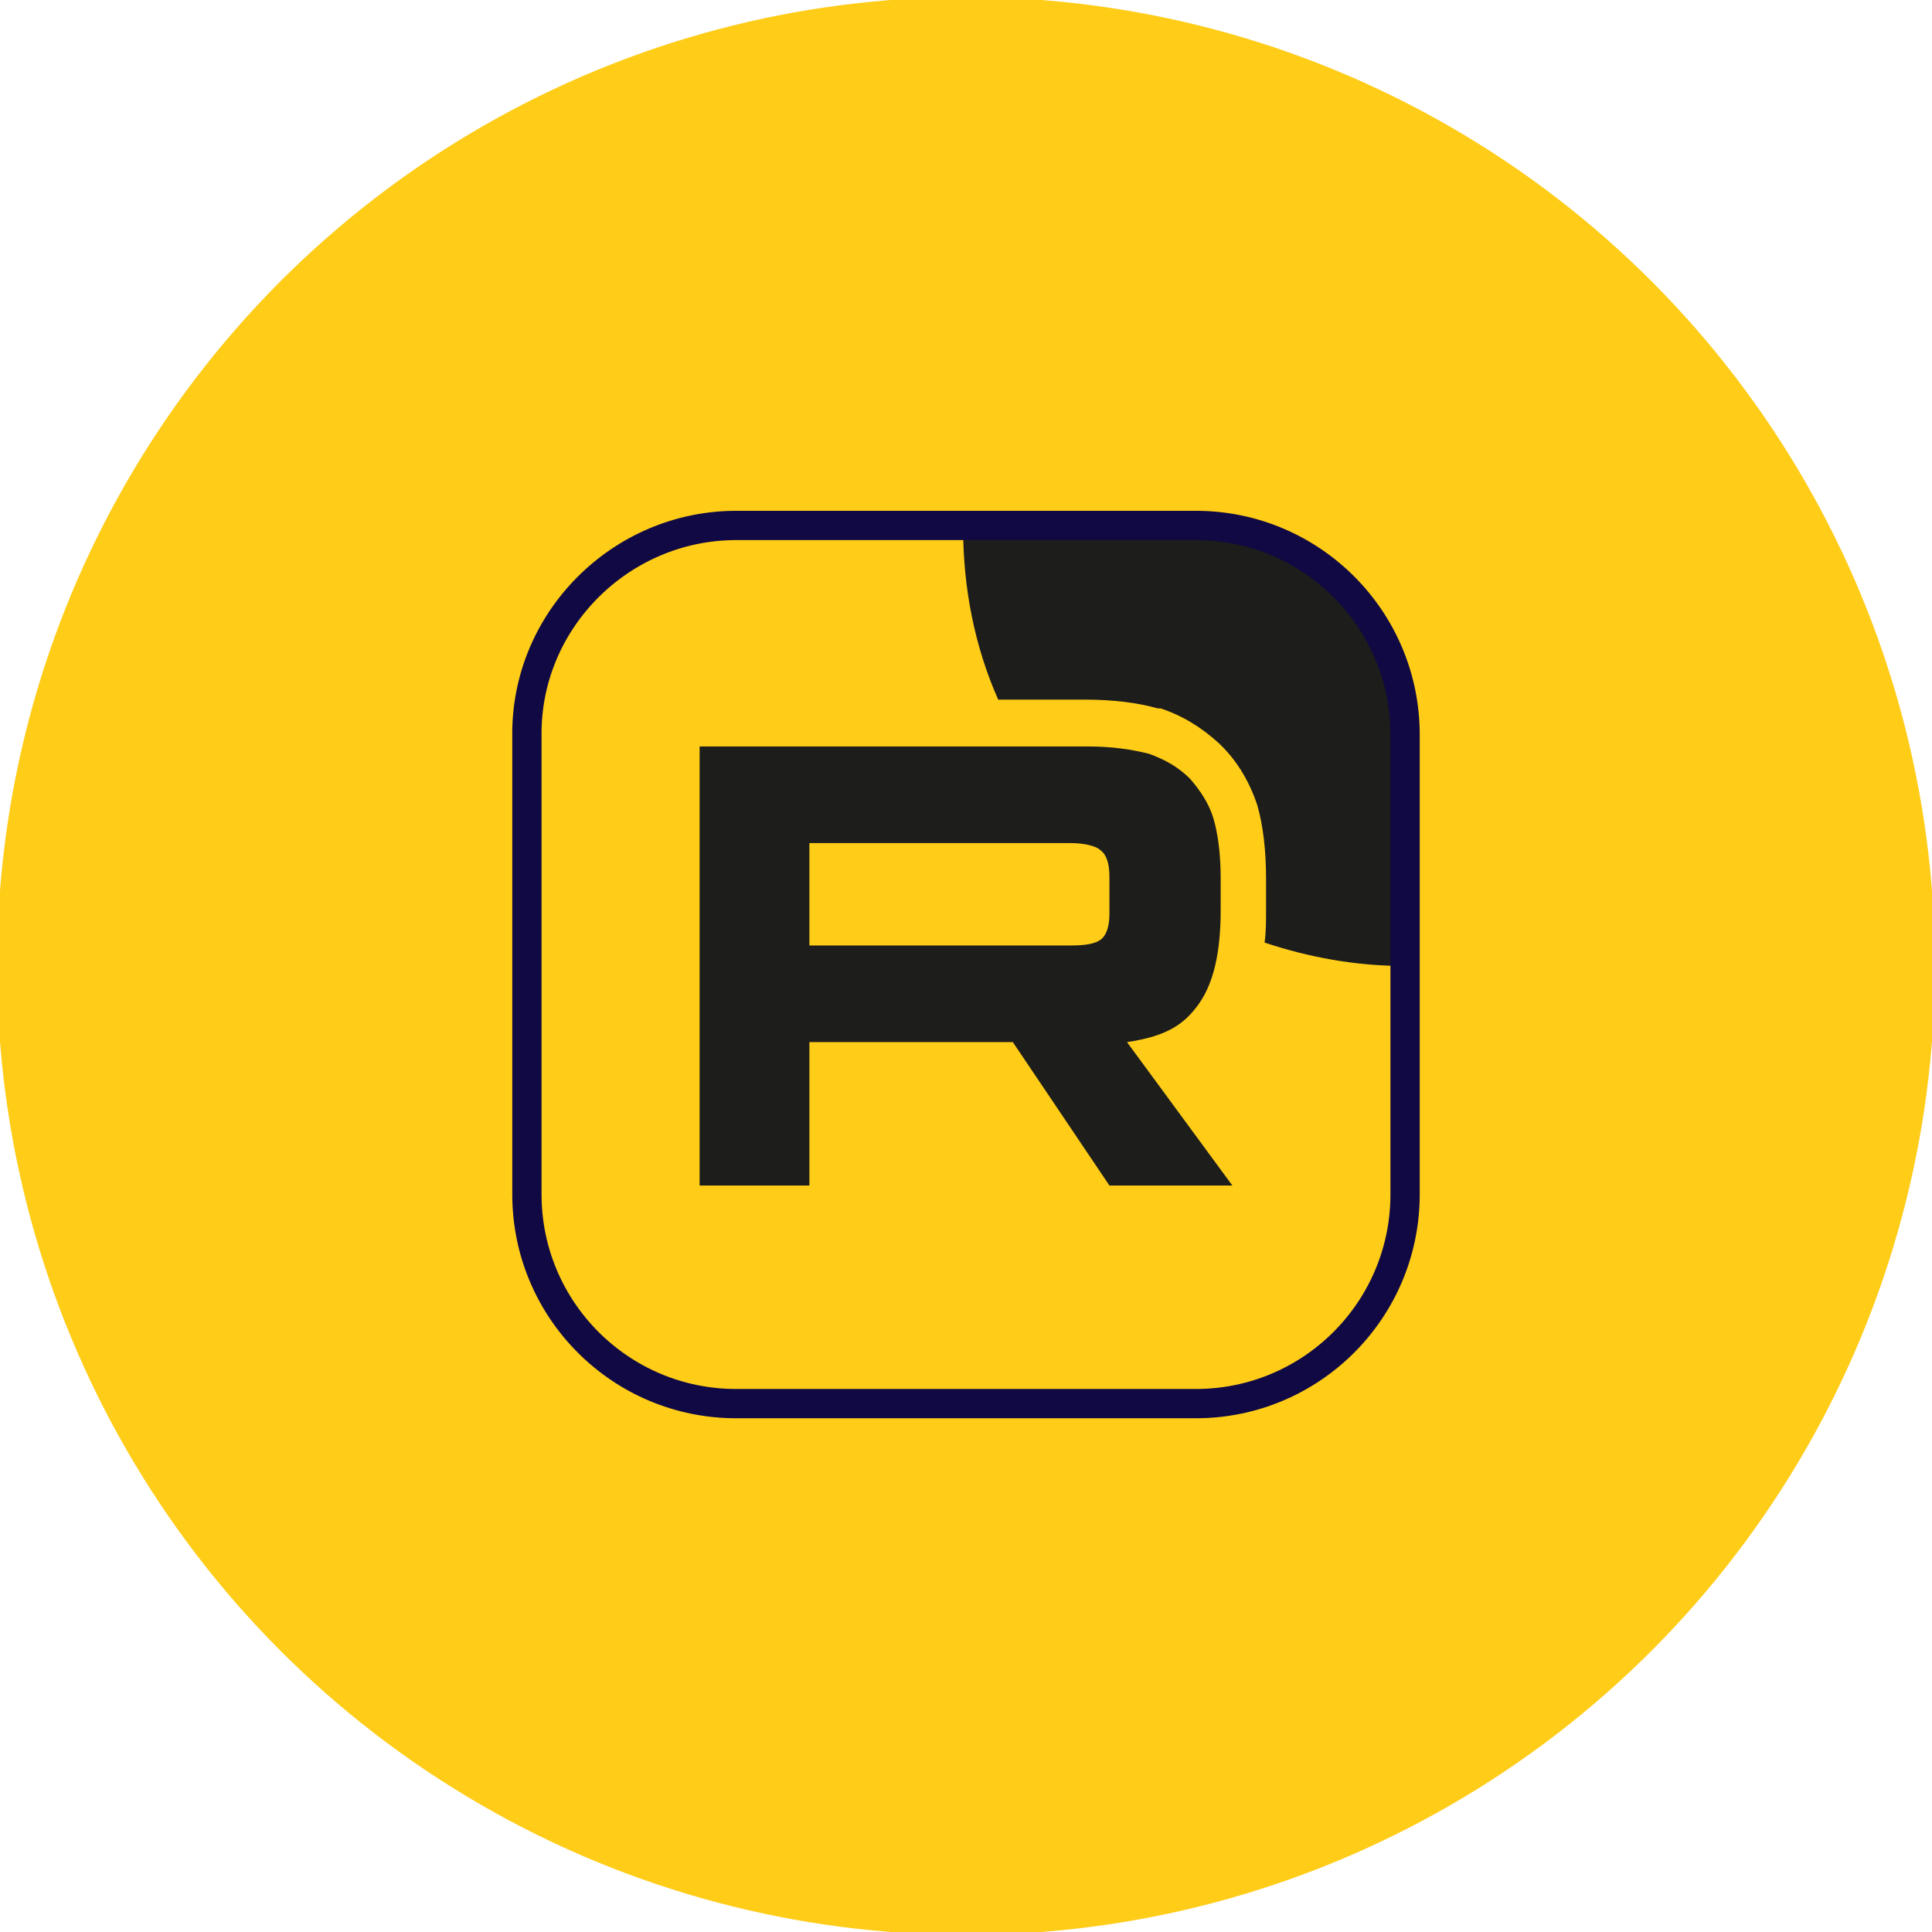
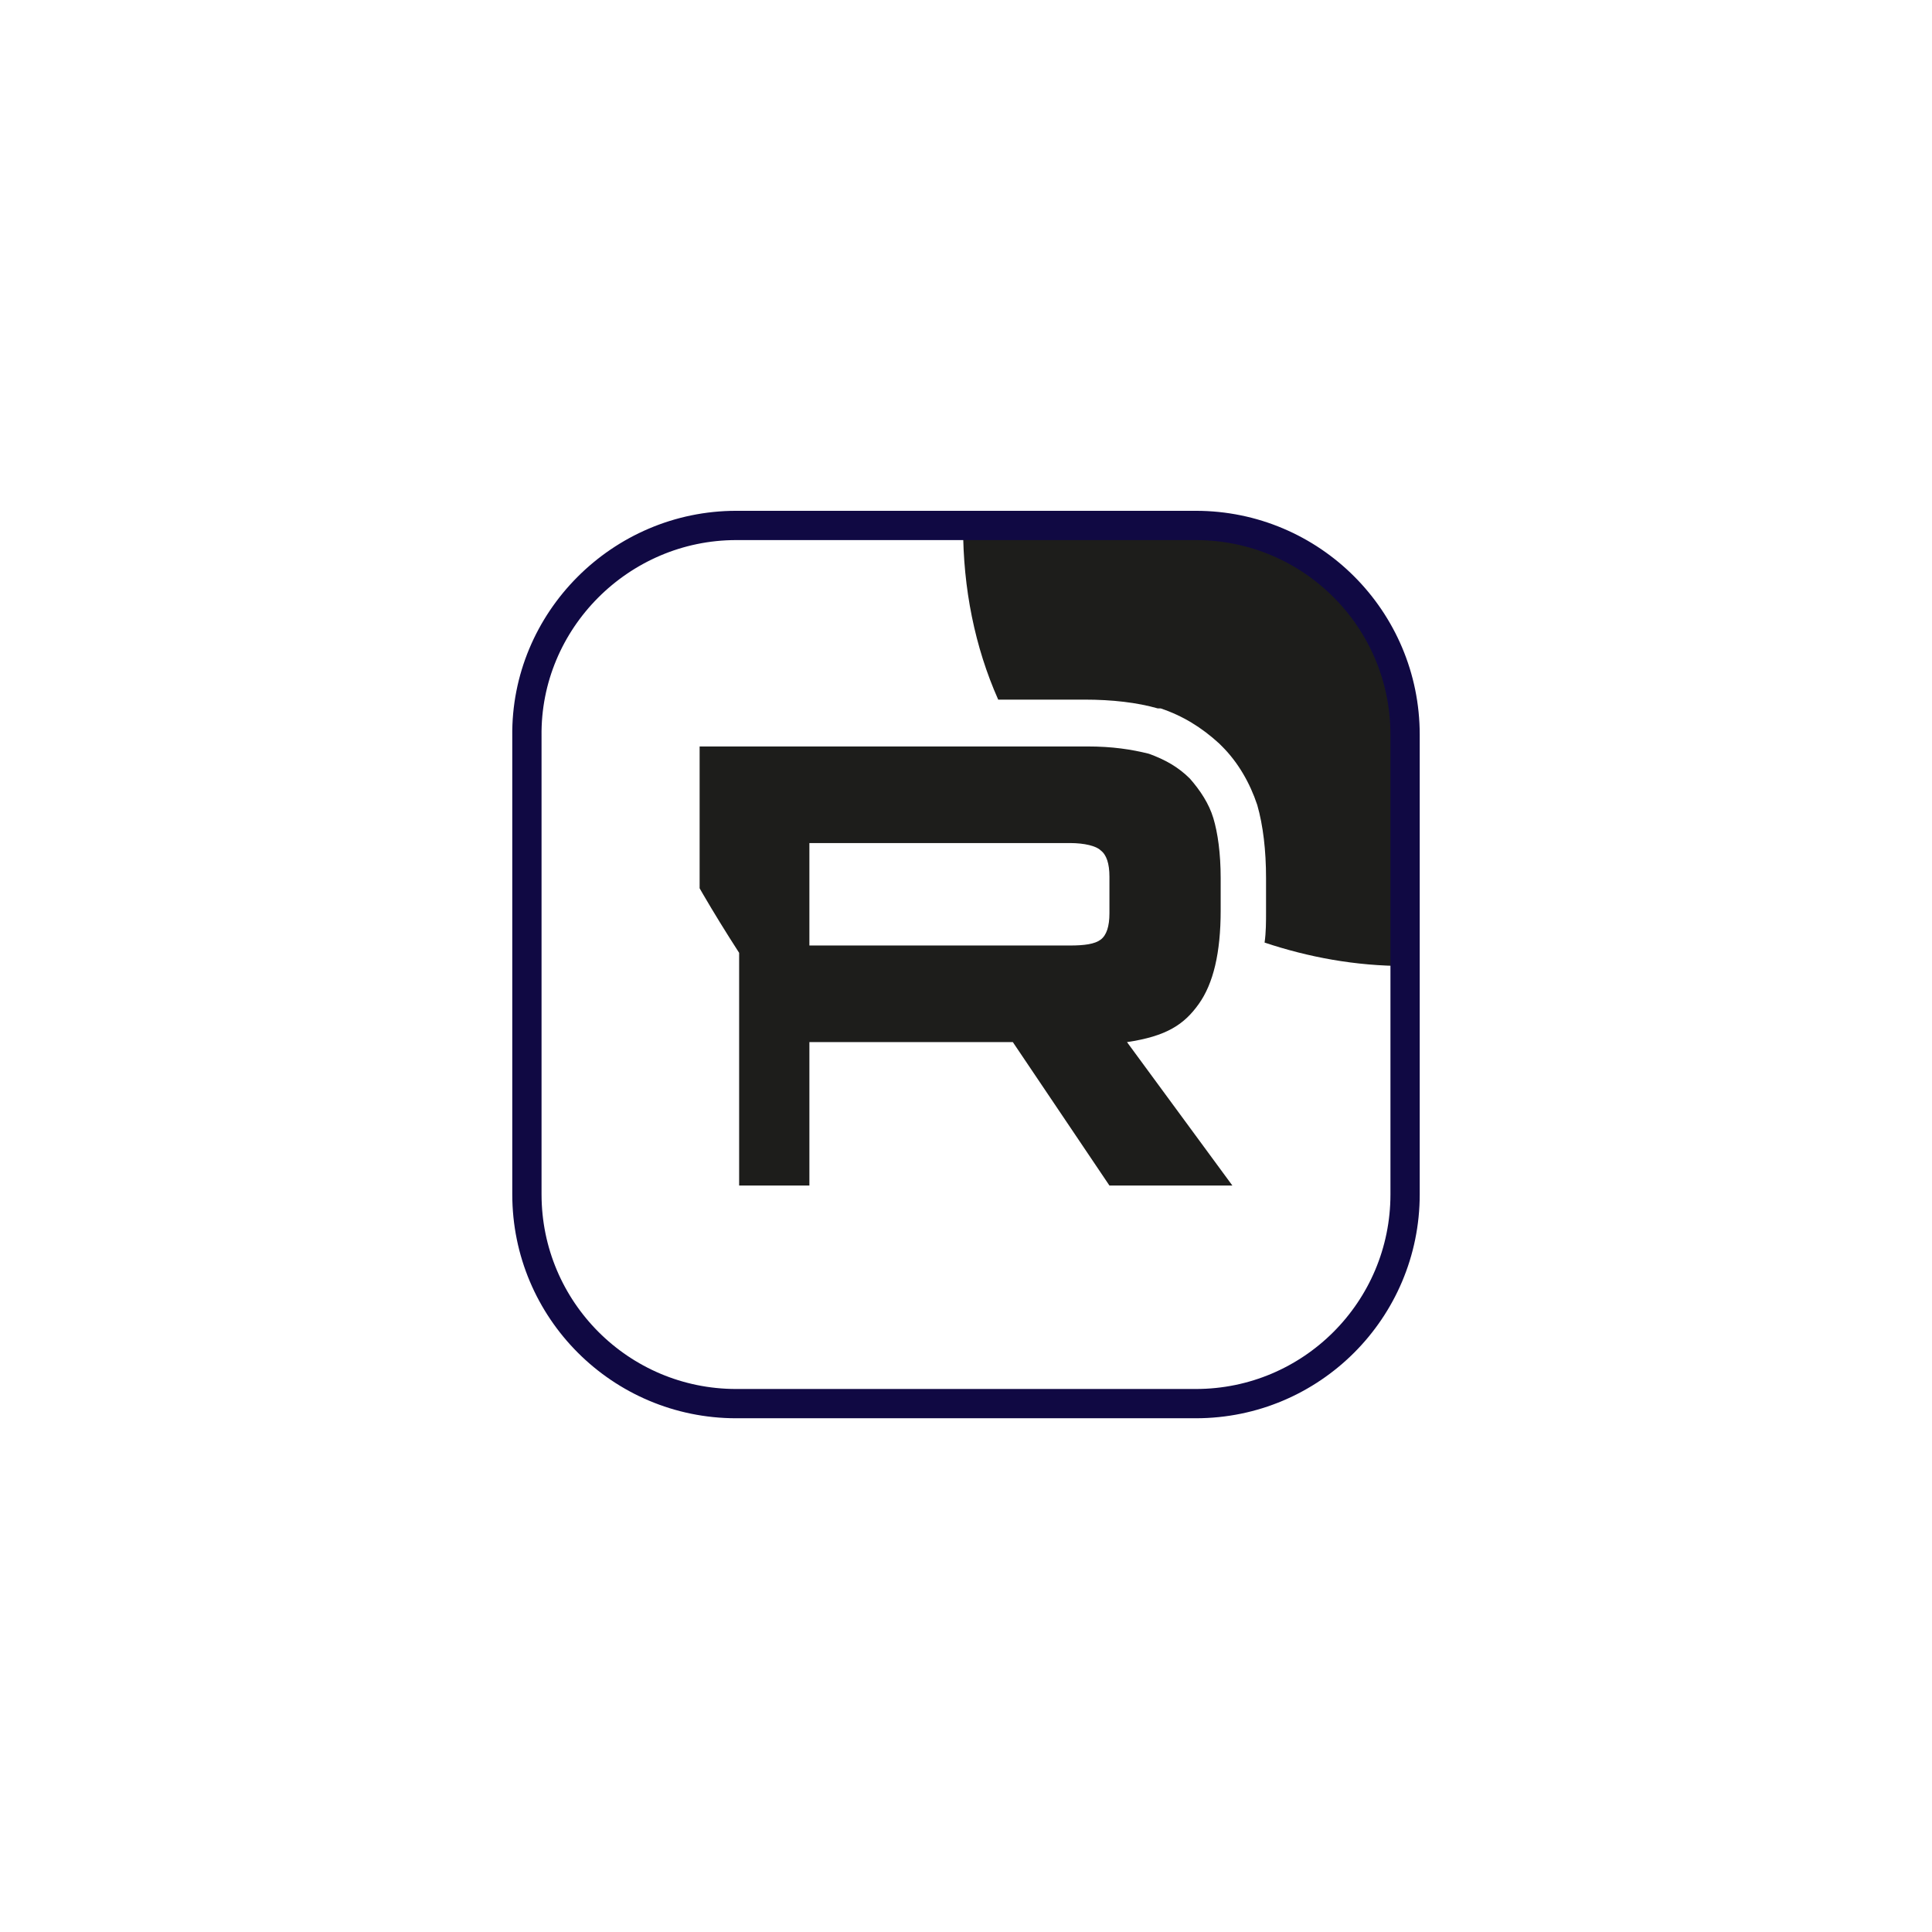
<svg xmlns="http://www.w3.org/2000/svg" xmlns:xlink="http://www.w3.org/1999/xlink" version="1.1" id="Слой_1" x="0px" y="0px" viewBox="0 0 132 132" style="enable-background:new 0 0 132 132;" xml:space="preserve">
  <style type="text/css"> .st0{fill:#FFCC18;} .st1{clip-path:url(#SVGID_2_);} .st2{fill:#1D1D1B;} .st3{fill:none;stroke:#100943;stroke-width:2;} </style>
-   <circle class="st0" cx="66" cy="66" r="66.2" />
  <g>
    <defs>
-       <path id="SVGID_1_" d="M50.5,35.9h31c8,0,14.6,6.5,14.6,14.6v31c0,8-6.5,14.6-14.6,14.6h-31c-8,0-14.6-6.5-14.6-14.6v-31 C35.9,42.5,42.5,35.9,50.5,35.9z" />
+       <path id="SVGID_1_" d="M50.5,35.9h31c8,0,14.6,6.5,14.6,14.6v31c0,8-6.5,14.6-14.6,14.6h-31v-31 C35.9,42.5,42.5,35.9,50.5,35.9z" />
    </defs>
    <clipPath id="SVGID_2_">
      <use xlink:href="#SVGID_1_" style="overflow:visible;" />
    </clipPath>
    <g class="st1">
      <path class="st2" d="M73.1,64.6H55.3v-7h17.8c1,0,1.8,0.2,2.1,0.5c0.4,0.3,0.6,0.9,0.6,1.8v2.5c0,0.9-0.2,1.5-0.6,1.8 C74.8,64.5,74.1,64.6,73.1,64.6L73.1,64.6z M74.3,51H47.8V81h7.5v-9.8h13.9l6.6,9.8h8.4L77,71.2c2.7-0.4,3.9-1.2,4.9-2.6 c1-1.4,1.5-3.5,1.5-6.4V60c0-1.7-0.2-3.1-0.5-4.1c-0.3-1-0.9-1.9-1.6-2.7c-0.8-0.8-1.7-1.3-2.8-1.7C77.3,51.2,76,51,74.3,51 L74.3,51z" />
      <path class="st2" d="M126.1,35.9c0,16.6-13.5,30.1-30.1,30.1c-3.4,0-6.6-0.6-9.6-1.6c0.1-0.7,0.1-1.4,0.1-2.2V60 c0-1.9-0.2-3.6-0.6-5c-0.5-1.5-1.3-2.9-2.4-4l-0.1-0.1l-0.1-0.1c-1.2-1.1-2.5-1.9-4-2.4l-0.1,0l-0.1,0c-1.4-0.4-3.1-0.6-5-0.6 h-3.2v0h-2.7c-1.6-3.6-2.4-7.6-2.4-11.8C66,19.3,79.5,5.9,96.1,5.9C112.7,5.9,126.1,19.3,126.1,35.9z" />
    </g>
  </g>
  <path class="st3" d="M50.3,35.9h31.4c7.9,0,14.3,6.4,14.3,14.3v31.4c0,7.9-6.4,14.3-14.3,14.3H50.3c-7.9,0-14.3-6.4-14.3-14.3V50.3 C35.9,42.4,42.4,35.9,50.3,35.9z" />
</svg>